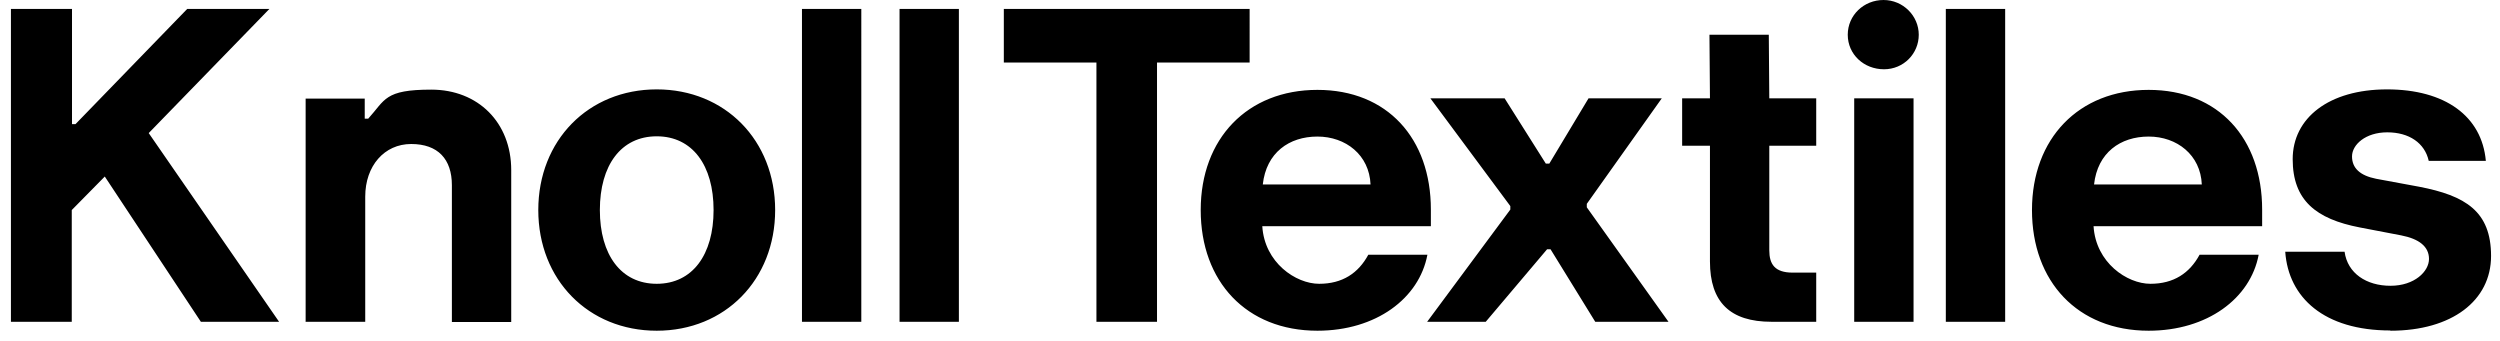
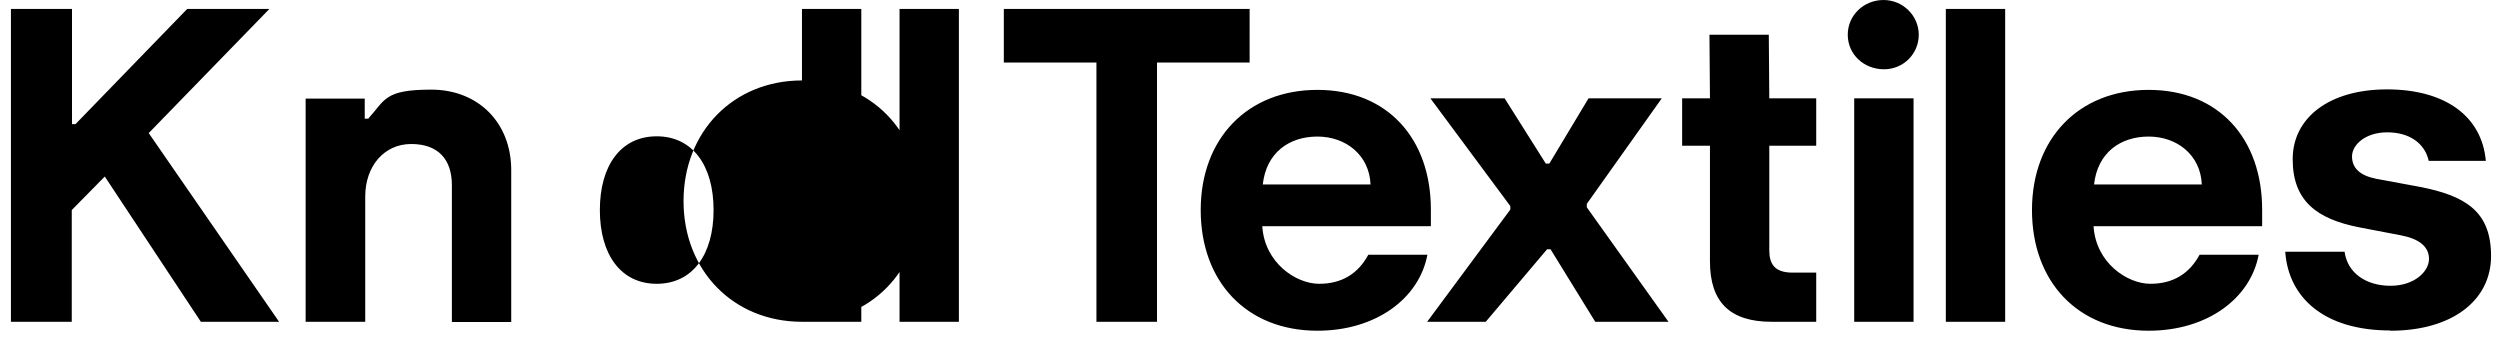
<svg xmlns="http://www.w3.org/2000/svg" id="KnollTextiles_Logomark_Small_Size_" data-name="KnollTextiles Logomark (Small Size)" viewBox="0 0 1006.9 137.4">
  <defs>
    <style>      .cls-1 {        fill: #000;        stroke-width: 0px;      }    </style>
  </defs>
-   <path class="cls-1" d="M624.5,100.4l18,29.2h29.5l-32.9-46.1v-1.4l30.2-42.5h-29.5l-15.8,26.3h-1.4l-16.6-26.3h-29.9l32.2,43.4v1.4l-33.5,45.2h23.6l24.7-29.2h1.4ZM843.4,74.3c1.4-12.8,10.6-19.3,22-19.3s20.9,7.4,21.4,19.3h-43.4ZM865.4,133.2c23.6,0,41-13,44.3-30.6h-23.8c-4,7.4-10.4,11.7-19.8,11.7s-22-8.5-22.9-23.2h67.9v-6.7c0-28.6-17.5-48.2-45.7-48.2s-47,19.6-47,48.4,18.4,48.6,47,48.6ZM508.6,74.3c1.4-12.8,10.6-19.3,22-19.3s20.9,7.4,21.4,19.3h-43.4ZM770.7,129.6V39.6h-23.9v90h23.9ZM530.6,133.2c23.6,0,41-13,44.3-30.6h-23.8c-4,7.4-10.4,11.7-19.8,11.7s-22-8.5-22.9-23.2h67.9v-6.7c0-28.6-17.5-48.2-45.7-48.2s-47,19.6-47,48.4,18.4,48.6,47,48.6ZM962.8,133.2c24.7,0,40.5-12.1,40.5-30.1s-10.3-24.3-29-27.9l-17.3-3.2c-6.5-1.3-9.7-4.3-9.7-9s5.4-9.7,14.2-9.7,15.1,4.3,16.7,11.5h23c-1.6-18-16.4-28.8-39.8-28.8s-38,11.5-38,28.1,9.4,24.1,27,27.5l16.7,3.2c7.2,1.4,11.2,4.5,11.2,9.5s-5.8,10.8-15.5,10.8-17.3-5-18.5-13.7h-23.9c1.3,18.5,15.7,31.7,42.3,31.7ZM731.5,129.6v-19.8h-9.5c-7.2,0-9.4-3.4-9.4-9v-42.1h18.9v-19.1h-18.9l-.2-25.6h-23.9l.2,25.6h-11.2v19.1h11.2v46.6c0,16.4,8.1,24.3,24.8,24.3h18ZM466,129.6V25.2h37.3V3.6h-99v21.6h37.3v104.4h24.5ZM783.7,129.6h23.9V3.6h-23.9v126ZM758.8,27.9c7.9,0,14-6.3,14-13.9s-6.3-14-14.2-14-14.4,6.1-14.4,14,6.5,13.9,14.6,13.9ZM362.3,129.6h23.9V3.6h-23.9v126ZM323,129.6h23.9V3.6h-23.9v126ZM264.5,133.2c27.5,0,47.7-20.5,47.7-48.6s-20.2-48.6-47.7-48.6-47.7,20.5-47.7,48.6,20.2,48.6,47.7,48.6ZM264.5,114.3c-14.4,0-22.9-11.7-22.9-29.7s8.5-29.7,22.9-29.7,22.9,11.7,22.9,29.7-8.5,29.7-22.9,29.7ZM123.2,129.6h23.9v-50.4c0-12.4,7.7-21.2,18.5-21.2s16.4,6.1,16.4,16.6v55.1h23.9v-61.2c0-19.1-13.3-32.4-32.2-32.4s-18.5,4.1-25.4,11.7h-1.4v-8.1h-23.8v90ZM4.4,129.6h24.5v-45l13.3-13.5,38.7,58.5h31.5L59.9,53.6,108.5,3.6h-33.1L30.4,50h-1.4V3.6H4.4v126Z" />
+   <path class="cls-1" d="M624.5,100.4l18,29.2h29.5l-32.9-46.1v-1.4l30.2-42.5h-29.5l-15.8,26.3h-1.4l-16.6-26.3h-29.9l32.2,43.4v1.4l-33.5,45.2h23.6l24.7-29.2h1.4ZM843.4,74.3c1.4-12.8,10.6-19.3,22-19.3s20.9,7.4,21.4,19.3h-43.4ZM865.4,133.2c23.6,0,41-13,44.3-30.6h-23.8c-4,7.4-10.4,11.7-19.8,11.7s-22-8.5-22.9-23.2h67.9v-6.7c0-28.6-17.5-48.2-45.7-48.2s-47,19.6-47,48.4,18.4,48.6,47,48.6ZM508.6,74.3c1.4-12.8,10.6-19.3,22-19.3s20.9,7.4,21.4,19.3h-43.4ZM770.7,129.6V39.6h-23.9v90h23.9ZM530.6,133.2c23.6,0,41-13,44.3-30.6h-23.8c-4,7.4-10.4,11.7-19.8,11.7s-22-8.5-22.9-23.2h67.9v-6.7c0-28.6-17.5-48.2-45.7-48.2s-47,19.6-47,48.4,18.4,48.6,47,48.6ZM962.8,133.2c24.7,0,40.5-12.1,40.5-30.1s-10.3-24.3-29-27.9l-17.3-3.2c-6.5-1.3-9.7-4.3-9.7-9s5.4-9.7,14.2-9.7,15.1,4.3,16.7,11.5h23c-1.6-18-16.4-28.8-39.8-28.8s-38,11.5-38,28.1,9.4,24.1,27,27.5l16.7,3.2c7.2,1.4,11.2,4.5,11.2,9.5s-5.8,10.8-15.5,10.8-17.3-5-18.5-13.7h-23.9c1.3,18.5,15.7,31.7,42.3,31.7ZM731.5,129.6v-19.8h-9.5c-7.2,0-9.4-3.4-9.4-9v-42.1h18.9v-19.1h-18.9l-.2-25.6h-23.9l.2,25.6h-11.2v19.1h11.2v46.6c0,16.4,8.1,24.3,24.8,24.3h18ZM466,129.6V25.2h37.3V3.6h-99v21.6h37.3v104.4h24.5ZM783.7,129.6h23.9V3.6h-23.9v126ZM758.8,27.9c7.9,0,14-6.3,14-13.9s-6.3-14-14.2-14-14.4,6.1-14.4,14,6.5,13.9,14.6,13.9ZM362.3,129.6h23.9V3.6h-23.9v126ZM323,129.6h23.9V3.6h-23.9v126Zc27.5,0,47.7-20.5,47.7-48.6s-20.2-48.6-47.7-48.6-47.7,20.5-47.7,48.6,20.2,48.6,47.7,48.6ZM264.5,114.3c-14.4,0-22.9-11.7-22.9-29.7s8.5-29.7,22.9-29.7,22.9,11.7,22.9,29.7-8.5,29.7-22.9,29.7ZM123.2,129.6h23.9v-50.4c0-12.4,7.7-21.2,18.5-21.2s16.4,6.1,16.4,16.6v55.1h23.9v-61.2c0-19.1-13.3-32.4-32.2-32.4s-18.5,4.1-25.4,11.7h-1.4v-8.1h-23.8v90ZM4.4,129.6h24.5v-45l13.3-13.5,38.7,58.5h31.5L59.9,53.6,108.5,3.6h-33.1L30.4,50h-1.4V3.6H4.4v126Z" />
</svg>